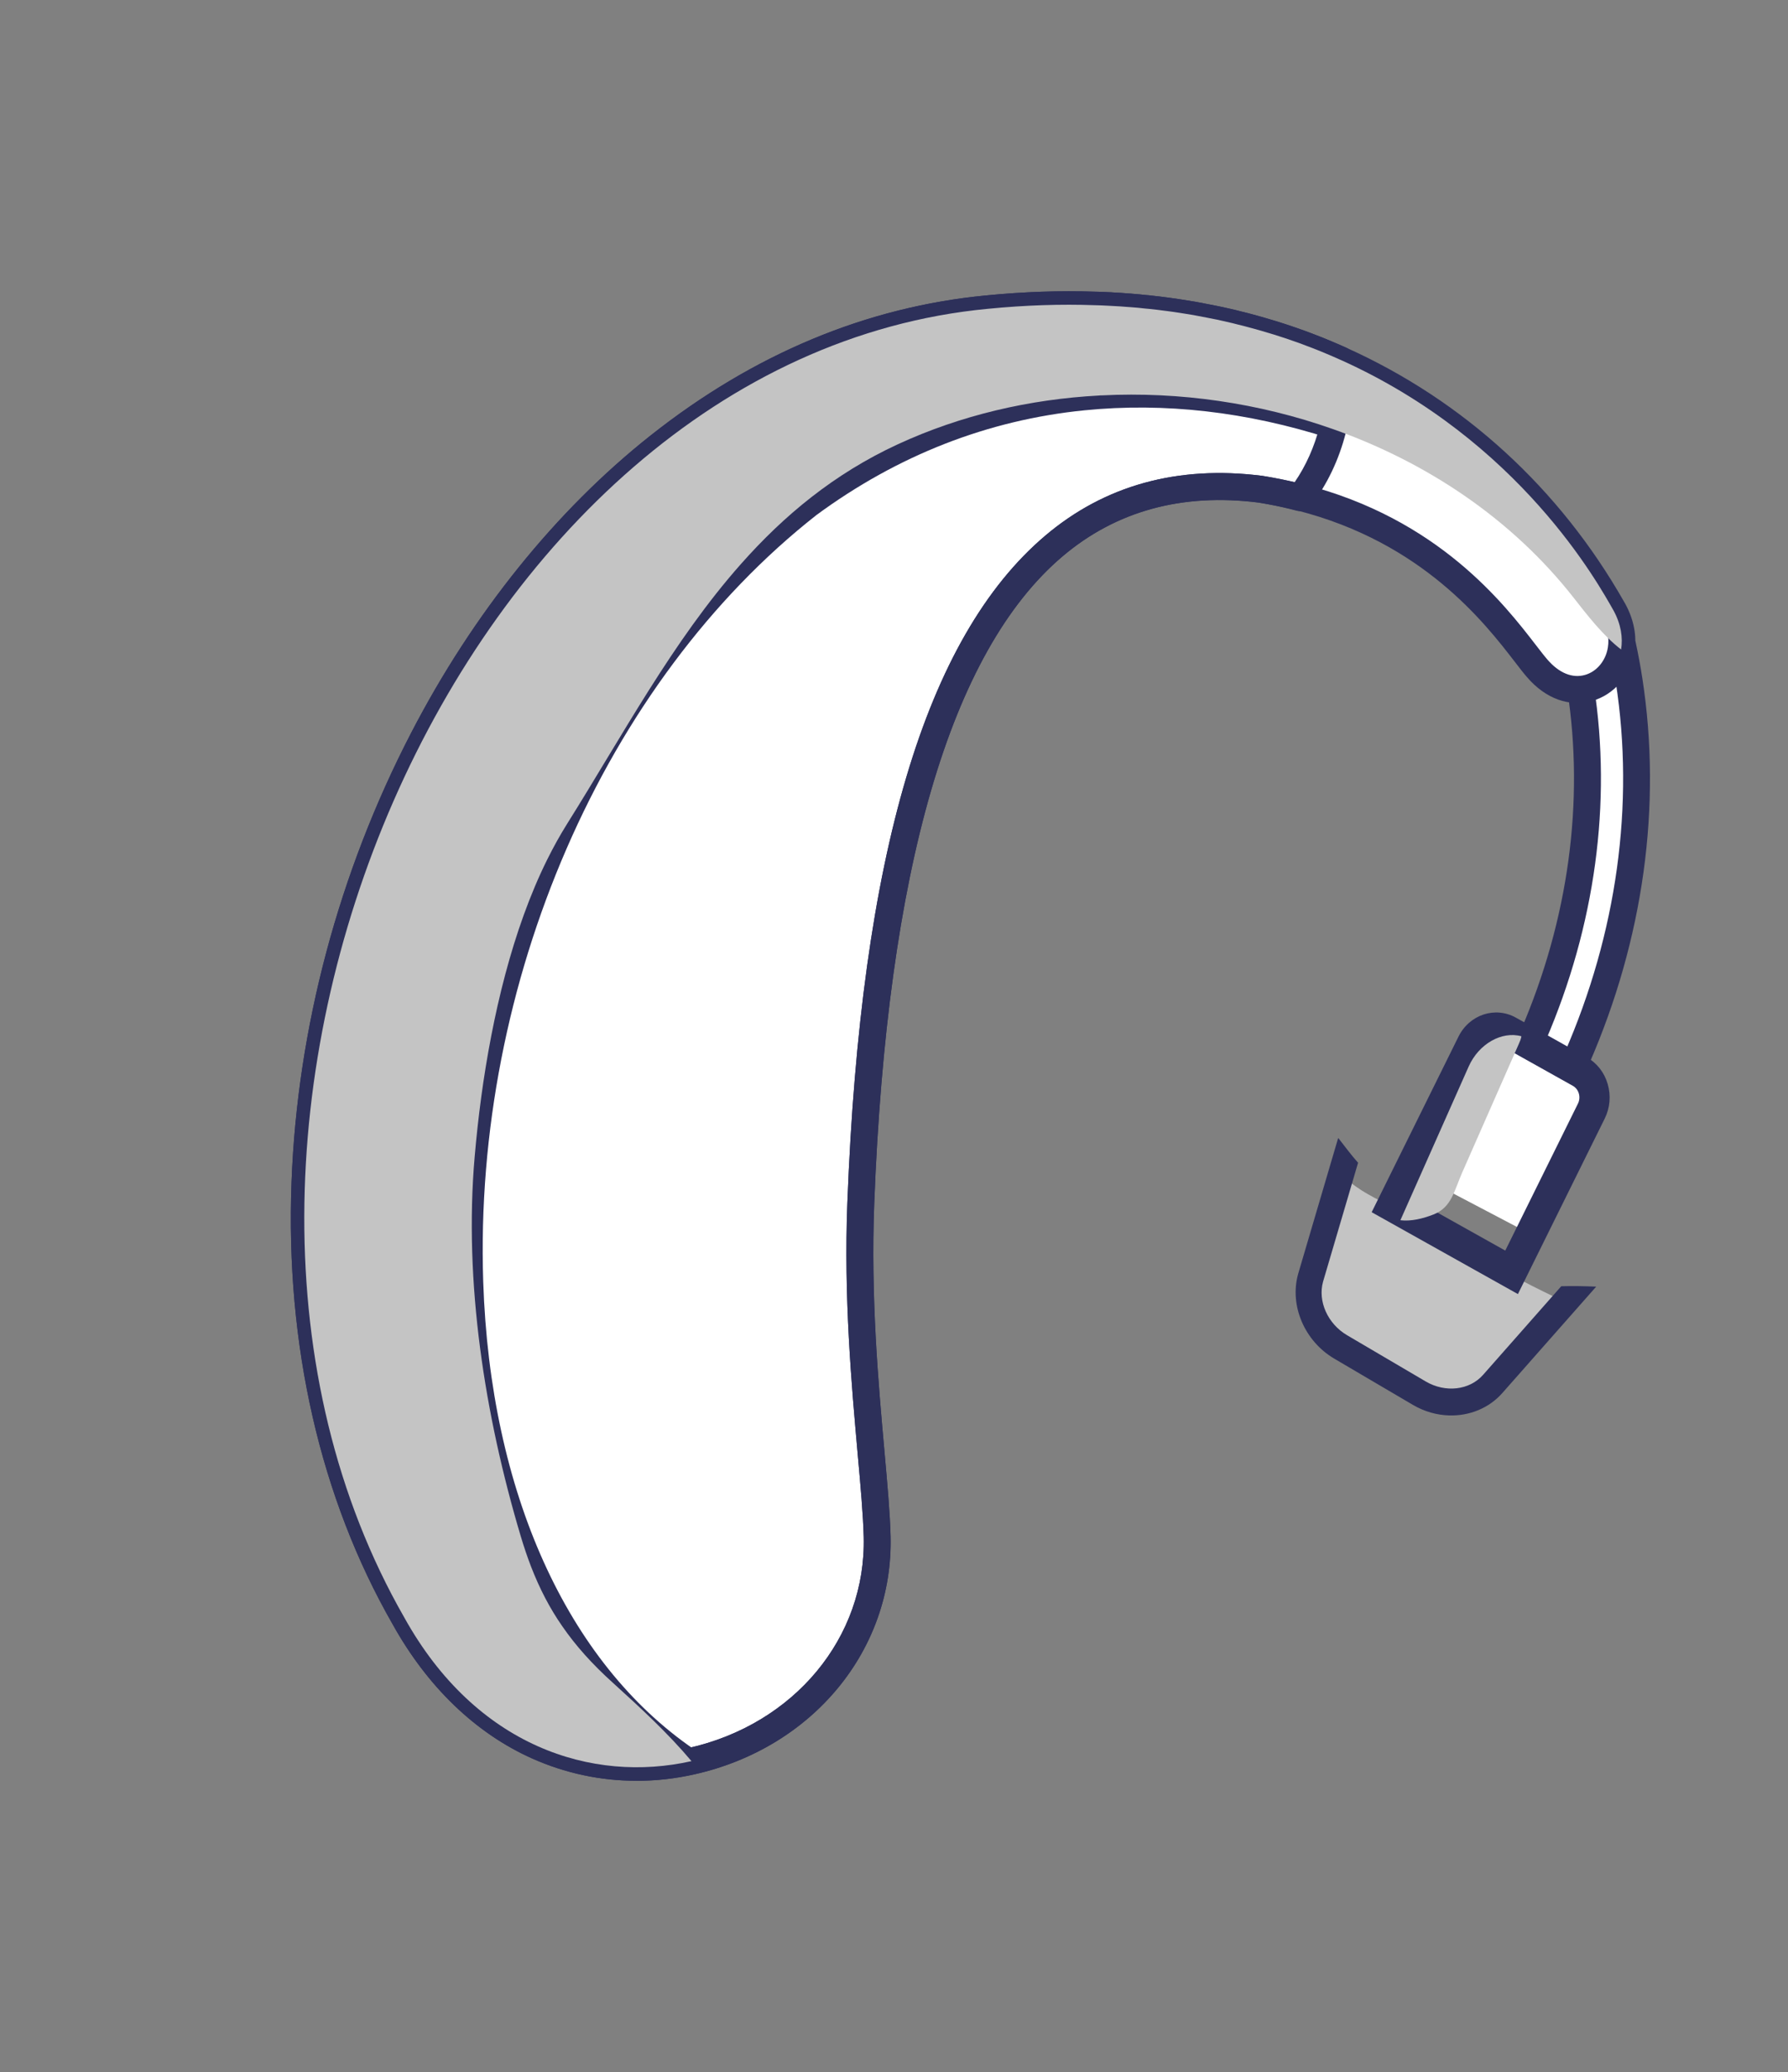
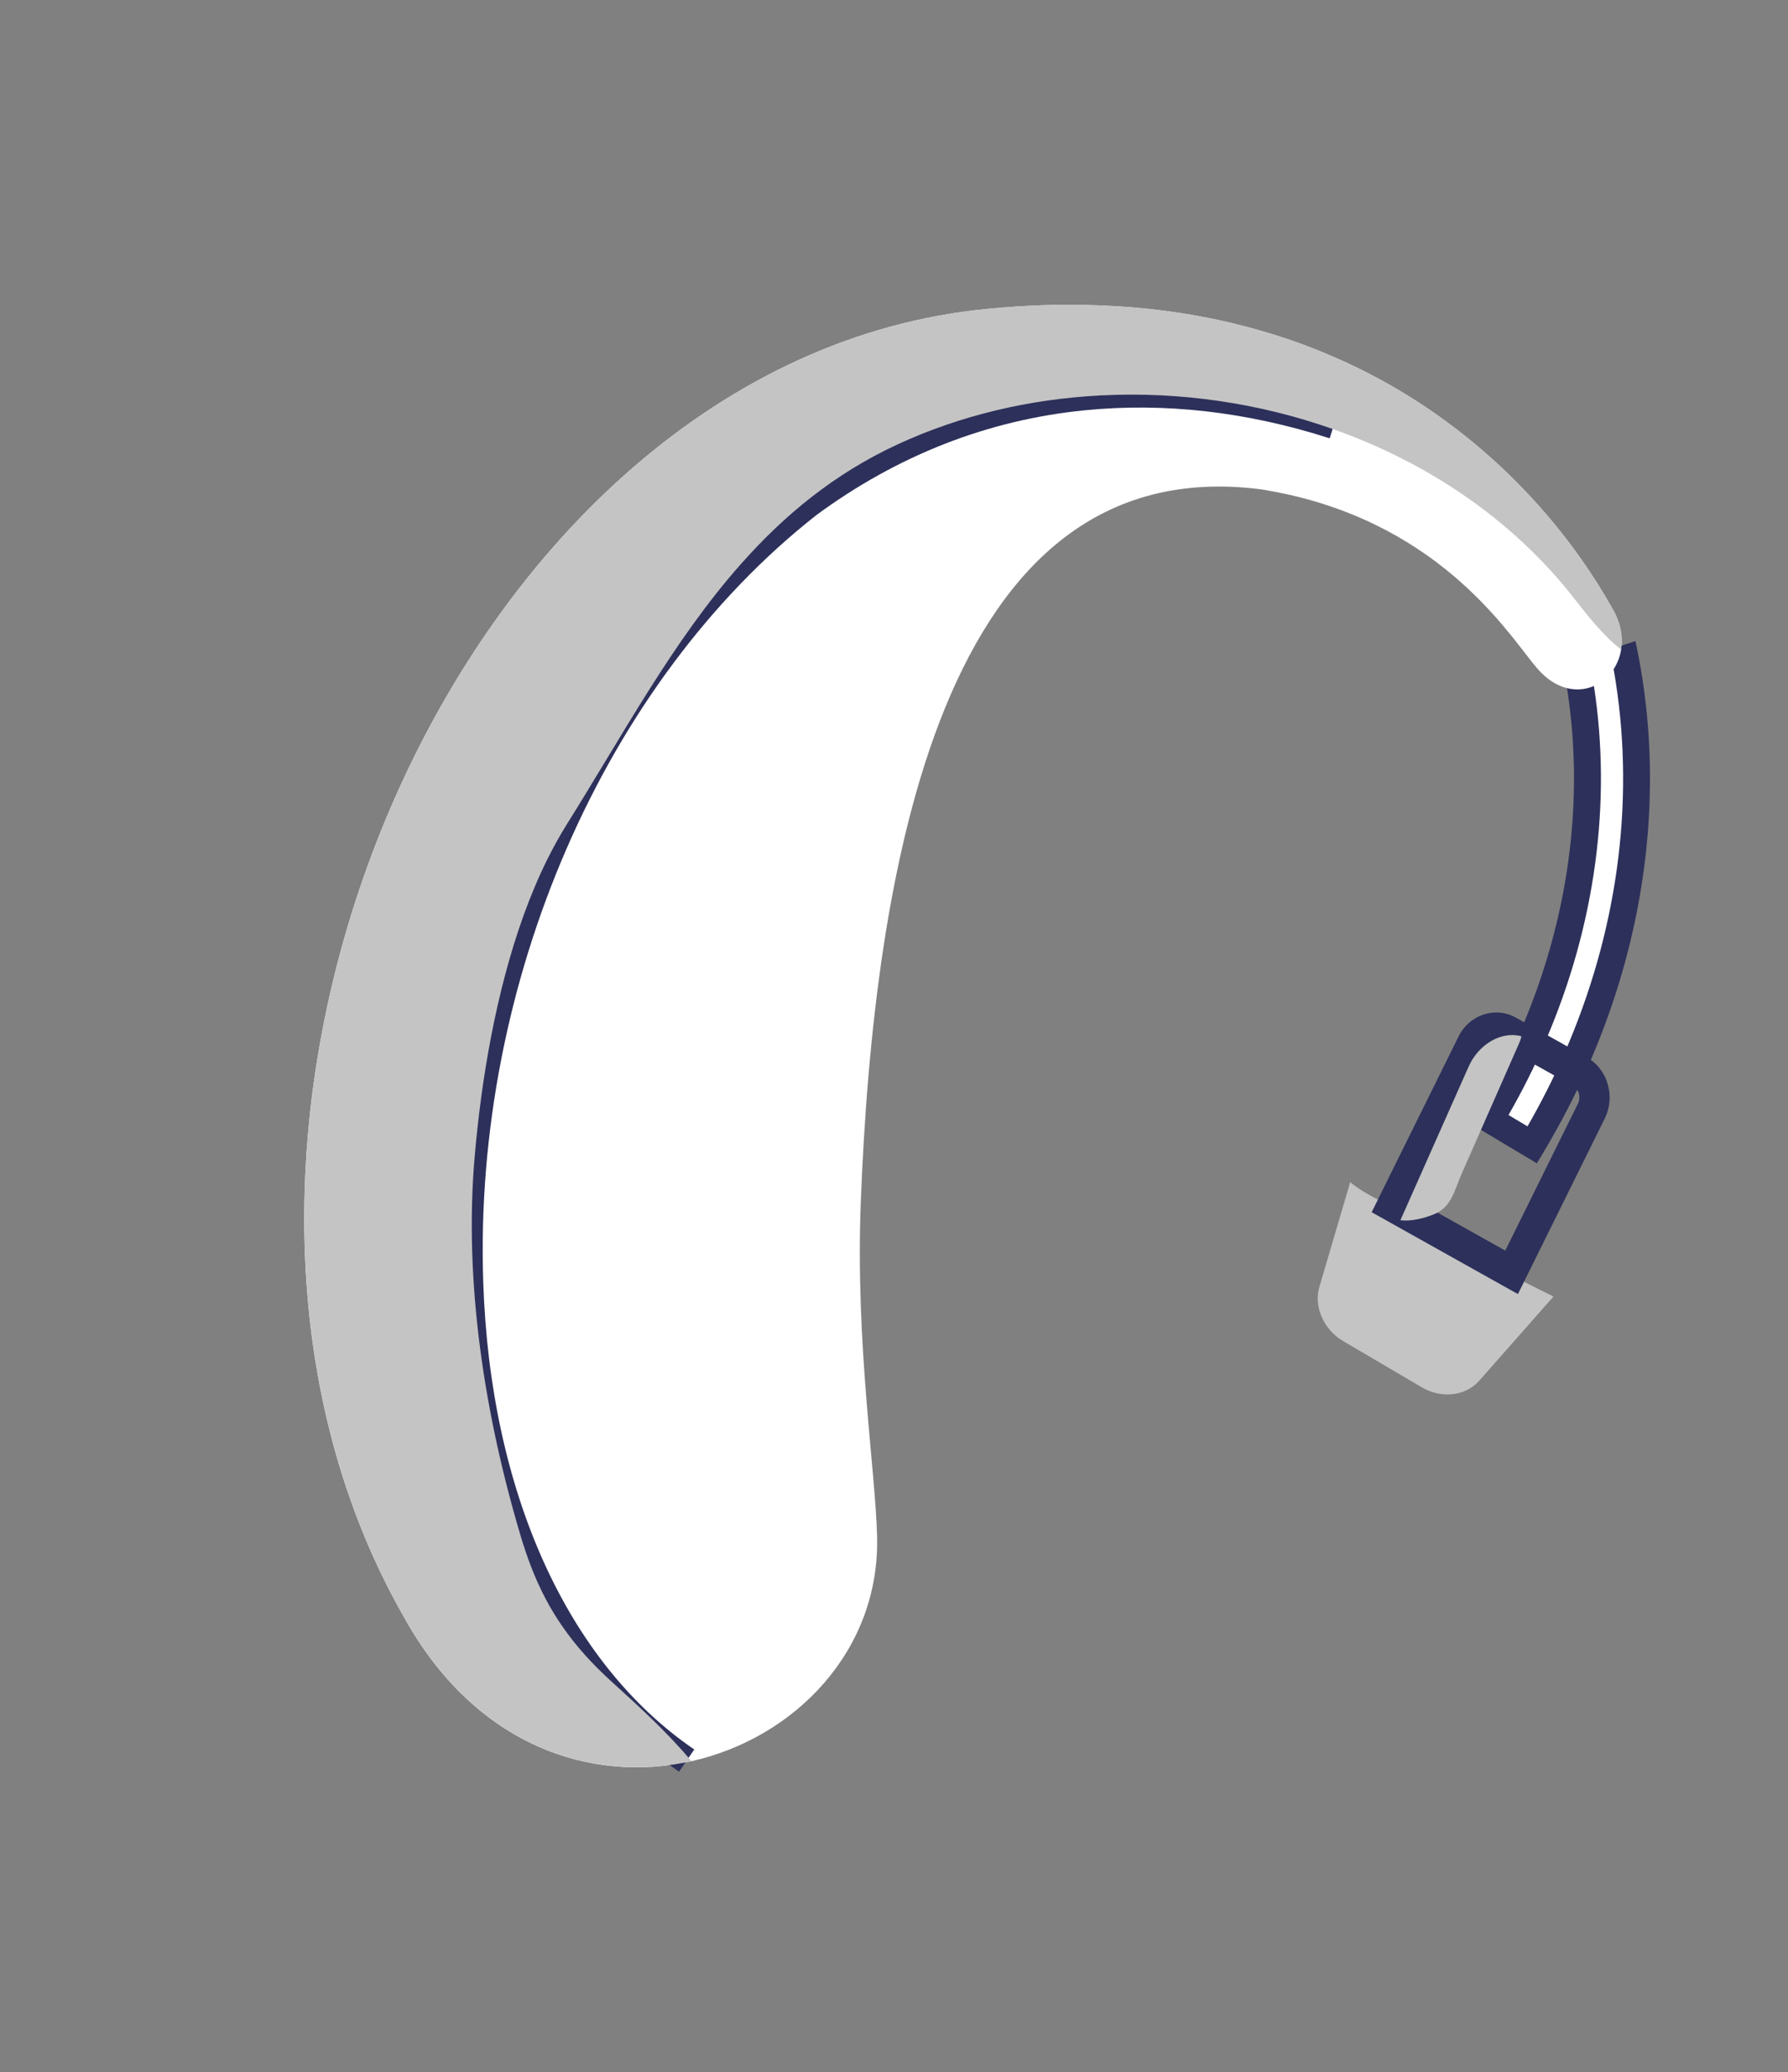
<svg xmlns="http://www.w3.org/2000/svg" viewBox="0 0 464.89 538.72">
  <rect x="0" y="0" width="464.89" height="538.72" fill="#808080" stroke="none" />
  <defs>
    <style>.c{fill:#fff;}.d,.e{fill:#c4c4c4;}.f{fill:#2d305a;}.e,.g{mix-blend-mode:multiply;}.h{isolation:isolate;}</style>
  </defs>
  <g class="h">
    <g id="a">
      <g class="g">
        <path class="d" d="M381.02,325.34c-6.03-3.08-11.28-7.08-17.11-10.44-4.39-2.53-8.97-4.34-12.85-7.53l-8.07,27.4c-1.4,5.1,1.22,10.96,6.24,13.91l20.46,12.03c5.12,3.01,11.39,2.28,14.91-1.72l19.33-21.91c-7.73-3.71-15.27-7.84-22.92-11.75Z" />
      </g>
      <g>
        <path class="c" d="M421.89,167.77c-4.07,1.28-8.16,2.5-12.25,3.71,.5,2.42,.95,4.87,1.33,7.35,4.61,29.87,.24,61.27-12.33,90.46-3.19,7.45-6.94,14.75-11.19,21.84l10.95,6.54c4.37-7.3,8.24-14.8,11.58-22.44,13.81-31.64,18.62-65.79,13.6-98.34-.48-3.08-1.04-6.12-1.68-9.12Z" />
        <path class="f" d="M425.24,166.68c-2.23,.73-4.46,1.44-6.7,2.12,.6,2.84,1.13,5.71,1.58,8.62,4.91,31.81,.29,65.15-13.35,96.4-2.81,6.43-6.04,12.82-9.61,19.03l-4.94-2.95c3.63-6.33,6.87-12.78,9.62-19.23,12.92-30,17.27-61.94,12.58-92.38-.41-2.64-.89-5.24-1.42-7.82-2.24,.67-4.49,1.34-6.73,2,.46,2.27,.88,4.56,1.23,6.88,4.49,29.13,.31,59.75-12.09,88.55-3.08,7.2-6.77,14.41-10.97,21.42l-1.8,3.01,16.95,10.13,1.8-3c4.43-7.4,8.39-15.08,11.78-22.83h0c14.17-32.48,18.96-67.15,13.85-100.27-.5-3.27-1.11-6.49-1.8-9.68Z" />
      </g>
      <g>
-         <path class="c" d="M414.27,284.69l-18.47,35.04-27.69-14.54,18.48-35.06c1.64-3.1,5.48-4.3,8.58-2.66l16.43,8.63c3.11,1.63,4.31,5.48,2.67,8.59Z" />
        <path class="f" d="M394.67,336.46l-38.03-21.29,22.57-45.64c2.84-5.74,9.54-7.96,14.94-4.94l18.44,10.32c2.62,1.47,4.55,3.93,5.42,6.94,.88,3.01,.6,6.21-.78,8.99l-22.56,45.61Zm-27.41-24.81l24.12,13.5,18.9-38.22c.4-.81,.48-1.73,.23-2.61-.25-.87-.81-1.59-1.57-2.01l-18.44-10.32c-1.56-.88-3.51-.23-4.33,1.43l-18.9,38.23Z" />
      </g>
      <path class="e" d="M395.57,269.44c-.1,.68-.39,1.35-.68,2-4.9,11.13-9.8,22.26-14.7,33.39-2.12,4.8-2.75,9.08-7.47,10.93-2.78,1.09-5.85,1.83-8.61,1.5l17.74-39.94c2.63-5.94,8.63-9.3,13.73-7.89Z" />
-       <path class="f" d="M405.94,334.41l-20.33,23.05c-3.53,4-9.79,4.72-14.91,1.72l-20.46-12.03c-5.02-2.95-7.65-8.81-6.24-13.91l9.11-30.93c-1.83-2.04-3.45-4.28-5.17-6.45l-10.36,35.16-.08,.29c-2.25,8.18,1.71,17.4,9.41,21.93l20.46,12.03c2.98,1.75,6.23,2.65,9.43,2.74,5.23,.15,10.32-1.86,13.81-5.82l24.41-27.67c-3.02-.12-6.04-.19-9.07-.1Z" />
      <g id="b">
        <g>
          <g>
            <path class="c" d="M421.51,168.88c-1.54,9.66-13.05,15.07-21.81,4.92-6.27-7.14-22.49-34.51-61.63-44.48-2.47-.63-5.04-1.18-7.69-1.66-.89-.17-1.78-.33-2.69-.46-83.09-10.48-100.58,99.54-103.89,185.59-1.41,36.55,3.82,69.37,4.25,86.71,.75,29.65-21.36,52.38-48.27,58.41-25.81,5.81-56.03-3.77-74.66-37.32-71.87-125.45,13.77-327.2,151.71-340.28,9.78-.96,19.03-1.25,27.78-.94,1.18,.02,2.36,.07,3.53,.14,.33,0,.65,.02,.96,.05,1.39,.07,2.76,.15,4.11,.27,.26,0,.51,.02,.75,.05,1.28,.1,2.55,.2,3.8,.36,.36,.02,.72,.05,1.08,.1,1.35,.14,2.69,.29,4.02,.48,.14,0,.29,.03,.43,.05,1.2,.15,2.4,.33,3.56,.51,2.31,.34,4.57,.74,6.8,1.2,.94,.17,1.87,.36,2.79,.55,.55,.12,1.08,.24,1.61,.36,.84,.19,1.66,.38,2.48,.57,.48,.12,.94,.24,1.4,.36,.94,.22,1.88,.46,2.81,.72,1.75,.46,3.48,.96,5.16,1.47,.94,.27,1.87,.57,2.79,.87,.46,.15,.92,.29,1.37,.44,2.47,.82,4.86,1.68,7.19,2.6,1.25,.48,2.5,.99,3.72,1.51,1.2,.5,2.4,1.03,3.58,1.56h.02c46.68,21,67.09,58.39,70.96,65.18,1.94,3.56,2.45,7.06,1.95,10.12Z" />
-             <path class="f" d="M165.5,463c-9.33,0-18.53-1.95-27.16-5.81-14.69-6.57-27.23-18.64-36.27-34.92-18.78-32.78-27.88-72.56-26.27-114.99,1.51-40,12.26-80.36,31.08-116.7,16.11-31.1,37.63-57.84,62.24-77.33,26.8-21.22,56.2-33.49,87.39-36.45,9.7-.95,19.21-1.27,28.24-.96,1.04,.01,2.21,.06,3.51,.13,.38,0,.75,.02,1.12,.06,1.49,.07,2.8,.16,4.01,.27,.32,0,.64,.03,.96,.07,1.25,.1,2.49,.2,3.73,.35,.4,.02,.8,.06,1.2,.12,1.45,.15,2.75,.3,3.96,.47,.16,.01,.32,.03,.48,.06,1.28,.17,2.52,.34,3.72,.54,2.42,.36,4.7,.76,6.95,1.23,.85,.15,1.77,.34,2.68,.53l1.77,.39c.85,.19,1.67,.38,2.5,.57,.53,.13,.98,.25,1.44,.37,.97,.23,1.96,.48,2.93,.75,1.67,.44,3.45,.95,5.24,1.5,.94,.27,1.91,.58,2.88,.9l.56,.18c.29,.09,.57,.18,.85,.28,2.71,.9,5.13,1.78,7.34,2.66,1.11,.43,2.33,.92,3.79,1.54,.98,.41,1.97,.84,2.96,1.28h0l.7,.31c30.52,13.73,55.52,36.6,72.28,66.13l.29,.5c2.22,4.08,3.03,8.35,2.37,12.41h0c-.98,6.15-5.28,11.17-10.95,12.78-5.96,1.69-12.15-.54-16.96-6.13-.9-1.02-1.97-2.42-3.22-4.04-7.76-10.06-23.92-31.01-56.62-39.34-2.29-.59-4.79-1.13-7.45-1.61-.89-.17-1.73-.32-2.59-.45-19.84-2.5-37,2.2-50.91,13.99-29.15,24.72-45.62,81.34-48.96,168.27-.93,24.31,1.06,46.63,2.67,64.56,.77,8.65,1.44,16.12,1.58,21.93,.75,29.55-20.22,55.01-51,61.91-5.01,1.13-10.05,1.69-15.06,1.69ZM277.91,82.73c-6.74,0-13.68,.35-20.74,1.04-29.83,2.83-58,14.59-83.71,34.96-23.83,18.88-44.71,44.84-60.37,75.07-18.36,35.43-28.83,74.76-30.3,113.74-1.55,41.12,7.22,79.6,25.38,111.29,8.44,15.2,19.54,25.94,33.03,31.97,11.87,5.31,24.95,6.58,37.83,3.68,27.48-6.16,46.21-28.73,45.54-54.91-.14-5.59-.8-12.95-1.56-21.48-1.62-18.13-3.64-40.69-2.69-65.45,3.47-90.23,20.29-146.93,51.42-173.34,15.46-13.11,34.44-18.36,56.4-15.59,1.04,.16,1.98,.32,2.91,.5,2.78,.5,5.45,1.08,7.9,1.71,35.04,8.92,52.19,31.16,60.43,41.85,1.18,1.52,2.19,2.84,2.96,3.72,3.03,3.51,6.49,4.92,9.77,3.99,3.06-.87,5.39-3.67,5.95-7.15h0c.41-2.53-.14-5.25-1.57-7.9l-.26-.45c-15.93-28.06-39.62-49.82-68.54-62.96l-.54-.24c-1.15-.52-2.32-1.03-3.49-1.52-1.41-.6-2.56-1.06-3.63-1.47-2.13-.85-4.42-1.68-7.05-2.55-.26-.09-.49-.16-.72-.23-.22-.07-.44-.14-.66-.21-.88-.29-1.76-.57-2.66-.83-1.75-.54-3.44-1.02-5.07-1.45-.92-.26-1.82-.49-2.72-.7l-.14-.03c-.43-.11-.86-.22-1.31-.33-.76-.17-1.57-.36-2.41-.55l-1.59-.35c-.92-.19-1.79-.36-2.67-.53-2.2-.46-4.36-.83-6.69-1.18-1.17-.19-2.34-.36-3.5-.5l-.47-.06c-1.18-.17-2.45-.32-3.89-.46l-.15-.02c-.25-.04-.49-.06-.74-.07l-.27-.02c-1.16-.14-2.35-.24-3.61-.34l-.25-.03c-.08-.01-.17-.02-.26-.02h-.31c-1.18-.12-2.48-.2-3.98-.28l-.21-.02c-.18-.02-.38-.03-.57-.03h-.21c-1.24-.08-2.35-.12-3.38-.14-2.19-.08-4.41-.12-6.65-.12Z" />
          </g>
-           <path class="f" d="M165.5,463c-9.33,0-18.53-1.95-27.16-5.81-14.69-6.57-27.23-18.64-36.27-34.92-18.78-32.78-27.88-72.56-26.27-114.99,1.51-40,12.26-80.36,31.08-116.7,16.11-31.1,37.63-57.84,62.24-77.33,26.8-21.22,56.2-33.49,87.39-36.45,9.7-.95,19.21-1.27,28.24-.96,1.04,.01,2.21,.06,3.51,.13,.38,0,.75,.02,1.12,.06,1.49,.07,2.8,.16,4.01,.27,.32,0,.64,.03,.96,.07,1.25,.1,2.49,.2,3.73,.35,.4,.02,.8,.06,1.2,.12,1.45,.15,2.75,.3,3.96,.47,.16,.01,.32,.03,.48,.06,1.28,.17,2.52,.34,3.72,.54,2.42,.36,4.7,.76,6.95,1.23,.85,.15,1.77,.34,2.68,.53,.01,0,.12,.03,.14,.03l1.63,.36c.85,.19,1.67,.38,2.5,.57,.53,.13,.98,.25,1.44,.37,.97,.23,1.96,.48,2.93,.75,1.67,.44,3.45,.95,5.24,1.5,.94,.27,1.91,.58,2.88,.9l.56,.18c.29,.09,.57,.18,.85,.28,2.36,.79,4.84,1.68,7.32,2.65,1.13,.44,2.35,.93,3.81,1.55,1.17,.48,2.37,1.01,3.54,1.54,1.28,.52,2.19,1.77,2.19,3.23,.02,6.46-.63,12.47-1.93,17.86v.07c-.09,.33-.16,.67-.25,.99-1.81,7.09-4.86,13.49-9.05,18.94-.13,.17-.29,.35-.44,.5-.88,.83-2.13,1.15-3.3,.84-2.41-.64-4.9-1.2-7.39-1.67l-2.56-.44c-19.9-2.5-37.03,2.21-50.92,13.99-29.15,24.72-45.62,81.34-48.96,168.27-.93,24.31,1.06,46.63,2.67,64.56,.77,8.65,1.44,16.12,1.58,21.93,.75,29.55-20.22,55.01-51,61.91-5.01,1.13-10.05,1.69-15.06,1.69ZM277.91,82.73c-6.74,0-13.68,.35-20.74,1.04-29.83,2.83-58,14.59-83.71,34.96-23.83,18.88-44.71,44.84-60.37,75.07-18.36,35.43-28.83,74.76-30.3,113.74-1.55,41.12,7.22,79.6,25.38,111.29,8.44,15.2,19.54,25.94,33.03,31.97,11.87,5.31,24.95,6.58,37.83,3.68,27.48-6.16,46.21-28.73,45.54-54.91-.14-5.59-.8-12.95-1.56-21.48-1.62-18.13-3.64-40.69-2.69-65.45,3.47-90.23,20.29-146.93,51.42-173.34,15.46-13.11,34.44-18.36,56.4-15.59,.05,0,.1,.01,.15,.02l2.7,.46c1.9,.36,3.77,.76,5.61,1.2,2.96-4.3,5.16-9.25,6.56-14.72,.08-.28,.12-.49,.17-.69l.03-.14c1.03-4.27,1.61-8.96,1.73-13.99-.47-.2-.94-.4-1.41-.6-1.41-.6-2.56-1.06-3.63-1.47-2.39-.93-4.76-1.79-7.05-2.55-.26-.09-.49-.16-.72-.23-.22-.07-.44-.14-.66-.21-.88-.29-1.76-.57-2.66-.83-1.75-.54-3.44-1.02-5.07-1.45-.92-.26-1.82-.49-2.72-.7-.03,0-.11-.03-.14-.03-.43-.11-.86-.22-1.31-.33-.76-.17-1.57-.36-2.41-.55l-1.59-.35c-.92-.19-1.79-.36-2.67-.53-2.2-.46-4.36-.83-6.69-1.18-1.17-.19-2.34-.36-3.5-.5l-.2-.03c-.09,0-.18-.01-.27-.03-1.18-.17-2.45-.32-3.89-.46-.05,0-.1-.01-.15-.02-.25-.04-.49-.06-.74-.07-.09,0-.18-.01-.27-.02-1.16-.14-2.35-.24-3.61-.34-.07,0-.18-.02-.25-.03-.18-.02-.38-.01-.57-.03-1.18-.1-2.48-.19-3.98-.26-.07,0-.14,0-.21-.02-.25-.03-.52-.02-.78-.04-1.24-.07-2.35-.12-3.38-.13-2.19-.08-4.41-.12-6.65-.12Zm24.8,1.57s.1,0,.16,0c-.05,0-.1,0-.16,0Z" />
          <path class="f" d="M176.56,460.64c-34.94-23.9-56.04-70.26-57.92-127.21-1.23-37.53,5.88-76.16,20.58-111.71,15.76-38.12,39.54-70.4,68.78-93.35l.09-.07c22.18-16.33,46.8-25.94,73.18-28.58,21.78-2.18,44.18,.37,66.59,7.58l-2.14,6.66c-21.49-6.91-42.93-9.36-63.75-7.28-25.1,2.51-48.54,11.67-69.68,27.22-55.2,43.36-89.21,121.58-86.65,199.3,1.8,54.7,21.8,99.04,54.87,121.66l-3.95,5.78Z" />
        </g>
        <path class="e" d="M421.51,168.88c-4.68-3.6-8.72-8.82-12.38-13.5-15.98-20.38-38.08-35.18-62.59-43.83-19.15-6.77-39.77-9.78-60.09-8.75-.22-.02-.43,0-.63,.03-18.14,.96-36.02,5.12-52.4,12.69-16.53,7.64-29.6,18.5-40.77,31.12-17.75,20.02-30.71,44.47-45.22,67.59-1.81,2.89-3.51,5.96-5.1,9.15-9.15,18.41-14.37,41.02-17.2,61.8v.02c-.72,5.33-1.28,10.52-1.71,15.5-2.84,32.58,2.59,67.25,11.97,98.7,.84,2.81,1.73,5.43,2.69,7.93,2.23,5.74,4.83,10.76,8.1,15.47,3.53,5.12,7.79,9.87,13.16,14.71,7.11,6.46,14.27,13.03,20.45,20.38-25.81,5.81-56.03-3.77-74.66-37.32-71.87-125.45,13.77-327.2,151.71-340.28,9.78-.96,19.03-1.25,27.78-.94,1.18,.02,2.36,.07,3.53,.14,.33,0,.65,.02,.96,.05,1.39,.07,2.76,.15,4.11,.27,.26,0,.51,.02,.75,.05,1.28,.1,2.55,.2,3.8,.36,.36,.02,.72,.05,1.08,.1,1.35,.14,2.69,.29,4.02,.48,.14,0,.29,.03,.43,.05,1.2,.15,2.4,.33,3.56,.51,2.31,.34,4.57,.74,6.8,1.2,.94,.17,1.87,.36,2.79,.55,.55,.12,1.08,.24,1.61,.36,.84,.19,1.66,.38,2.48,.57,.48,.12,.94,.24,1.4,.36,.94,.22,1.88,.46,2.81,.72,1.75,.46,3.48,.96,5.16,1.47,.94,.27,1.87,.57,2.79,.87,.46,.15,.92,.29,1.37,.44,2.47,.82,4.86,1.68,7.19,2.6,1.25,.48,2.5,.99,3.72,1.51,1.2,.5,2.4,1.03,3.58,1.56h.02c46.68,21,67.09,58.39,70.96,65.18,1.94,3.56,2.45,7.06,1.95,10.12Z" />
      </g>
    </g>
  </g>
</svg>